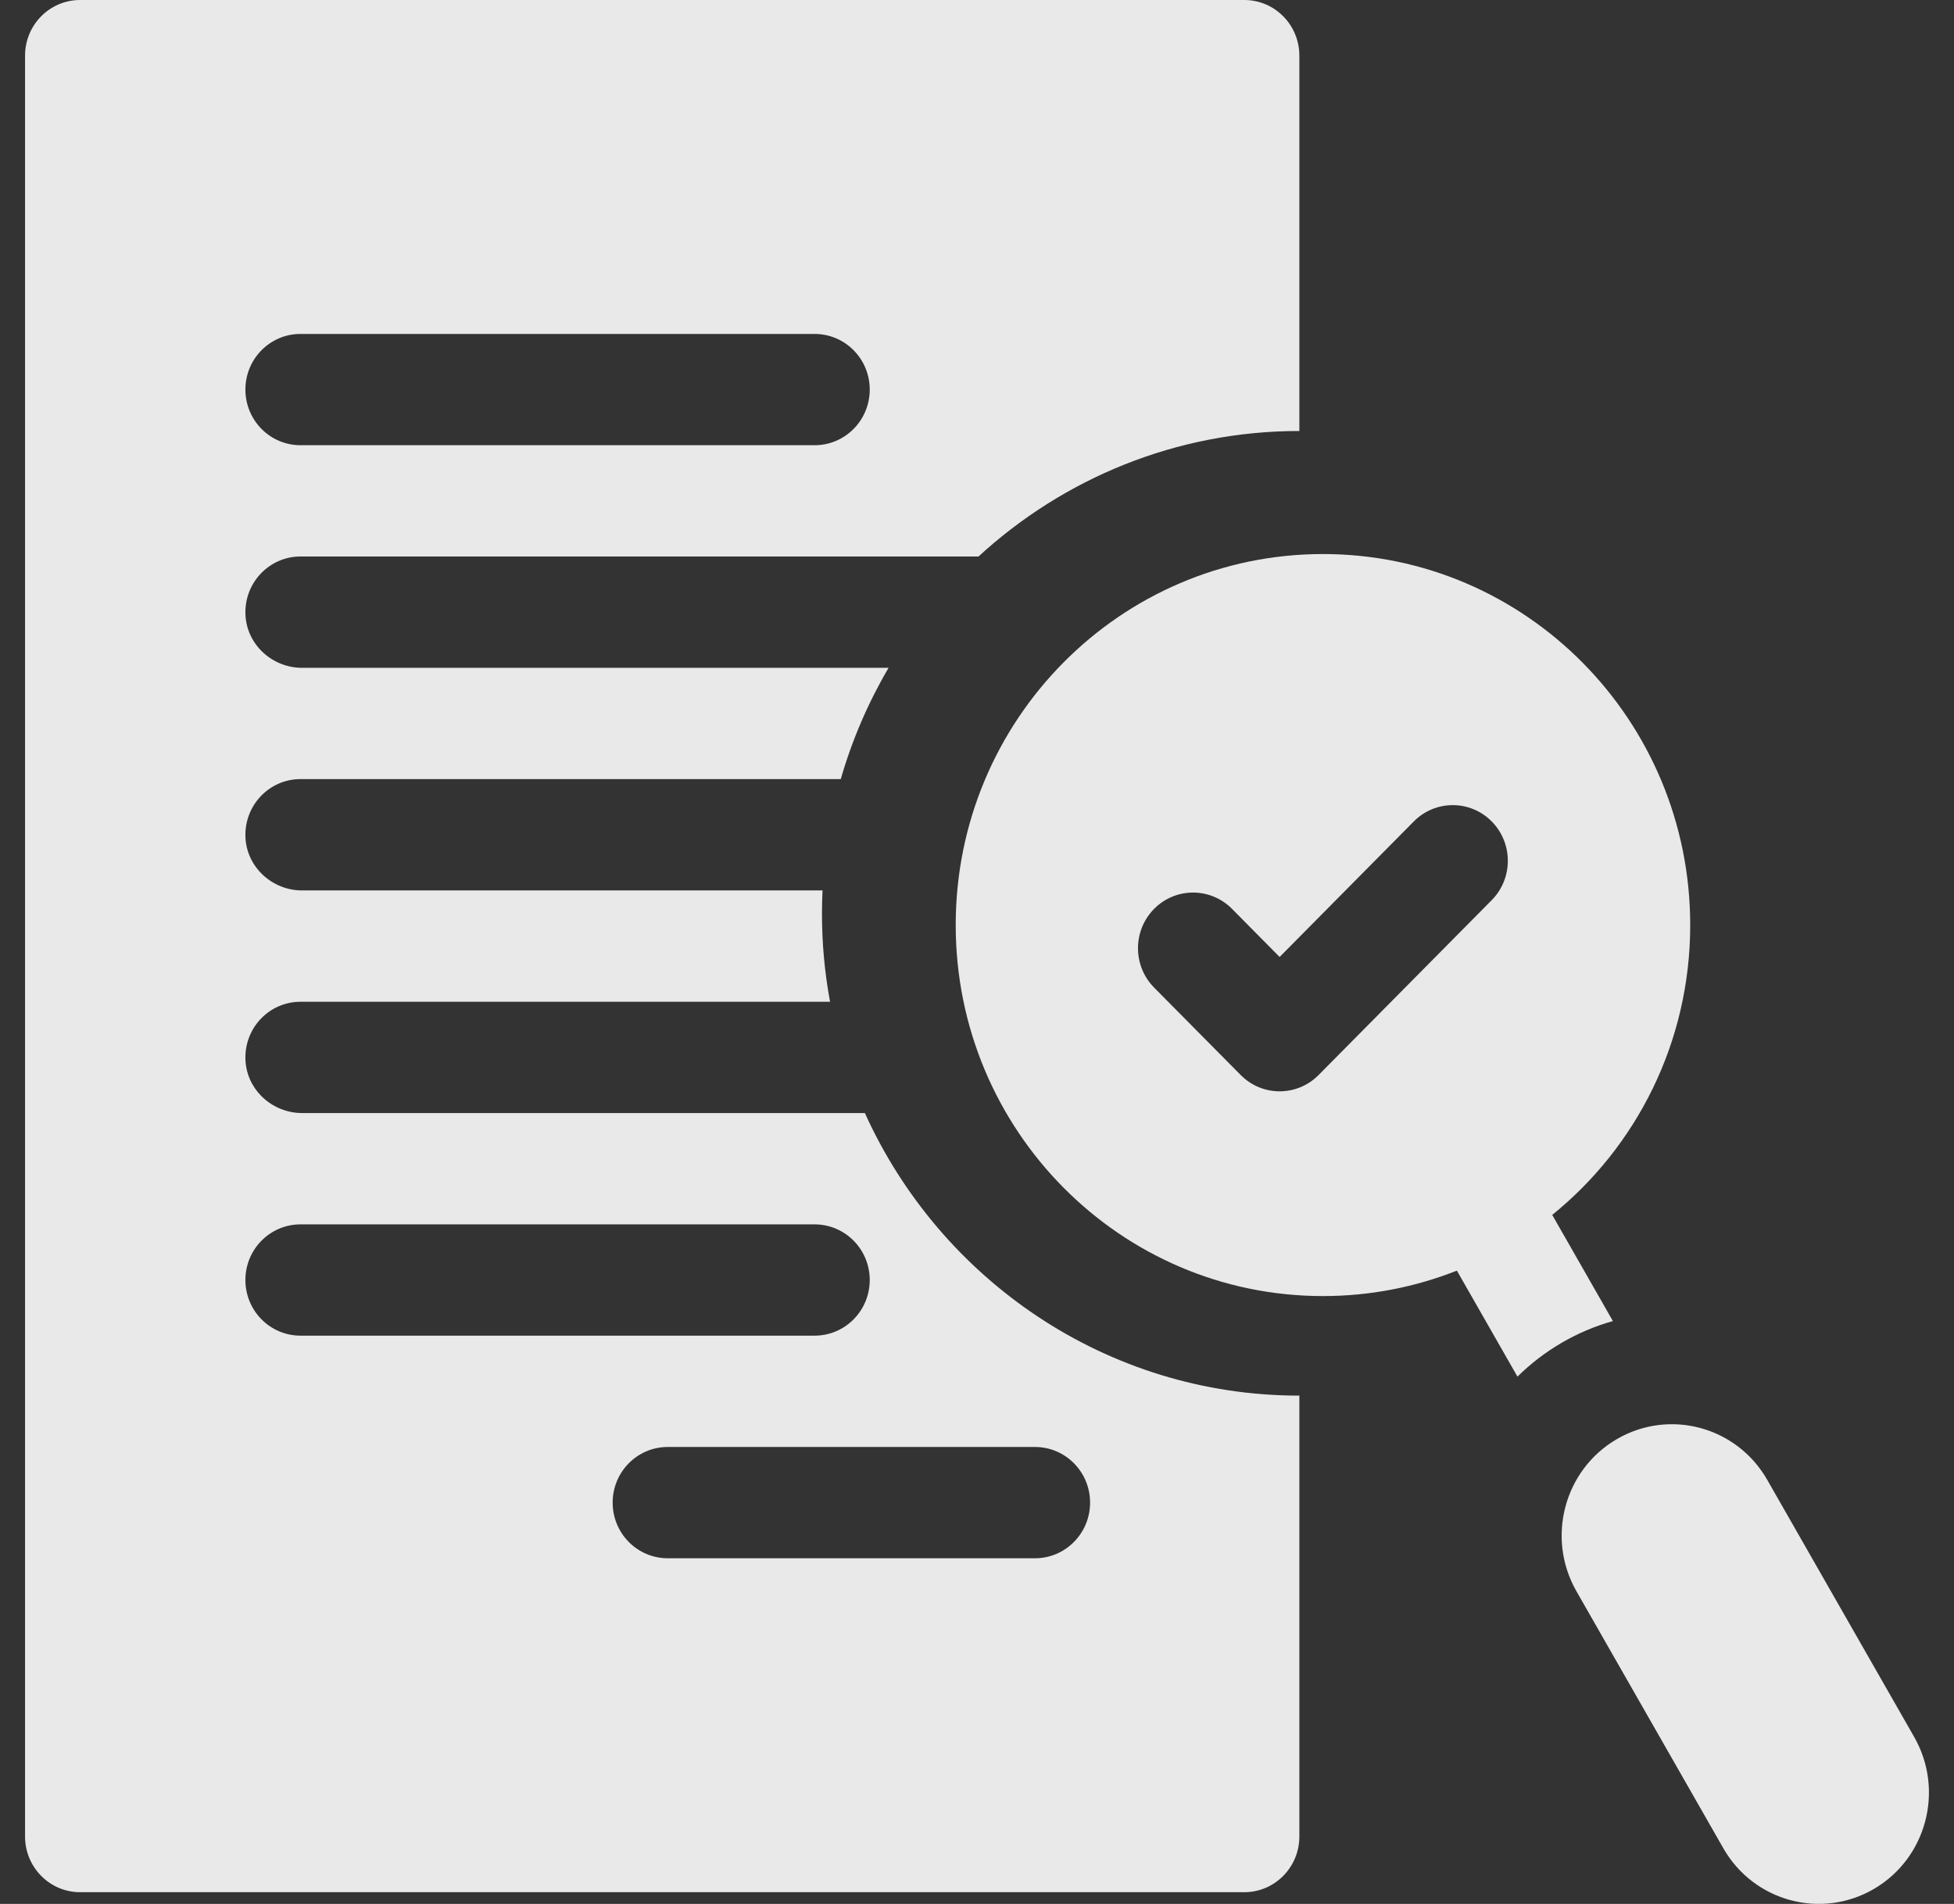
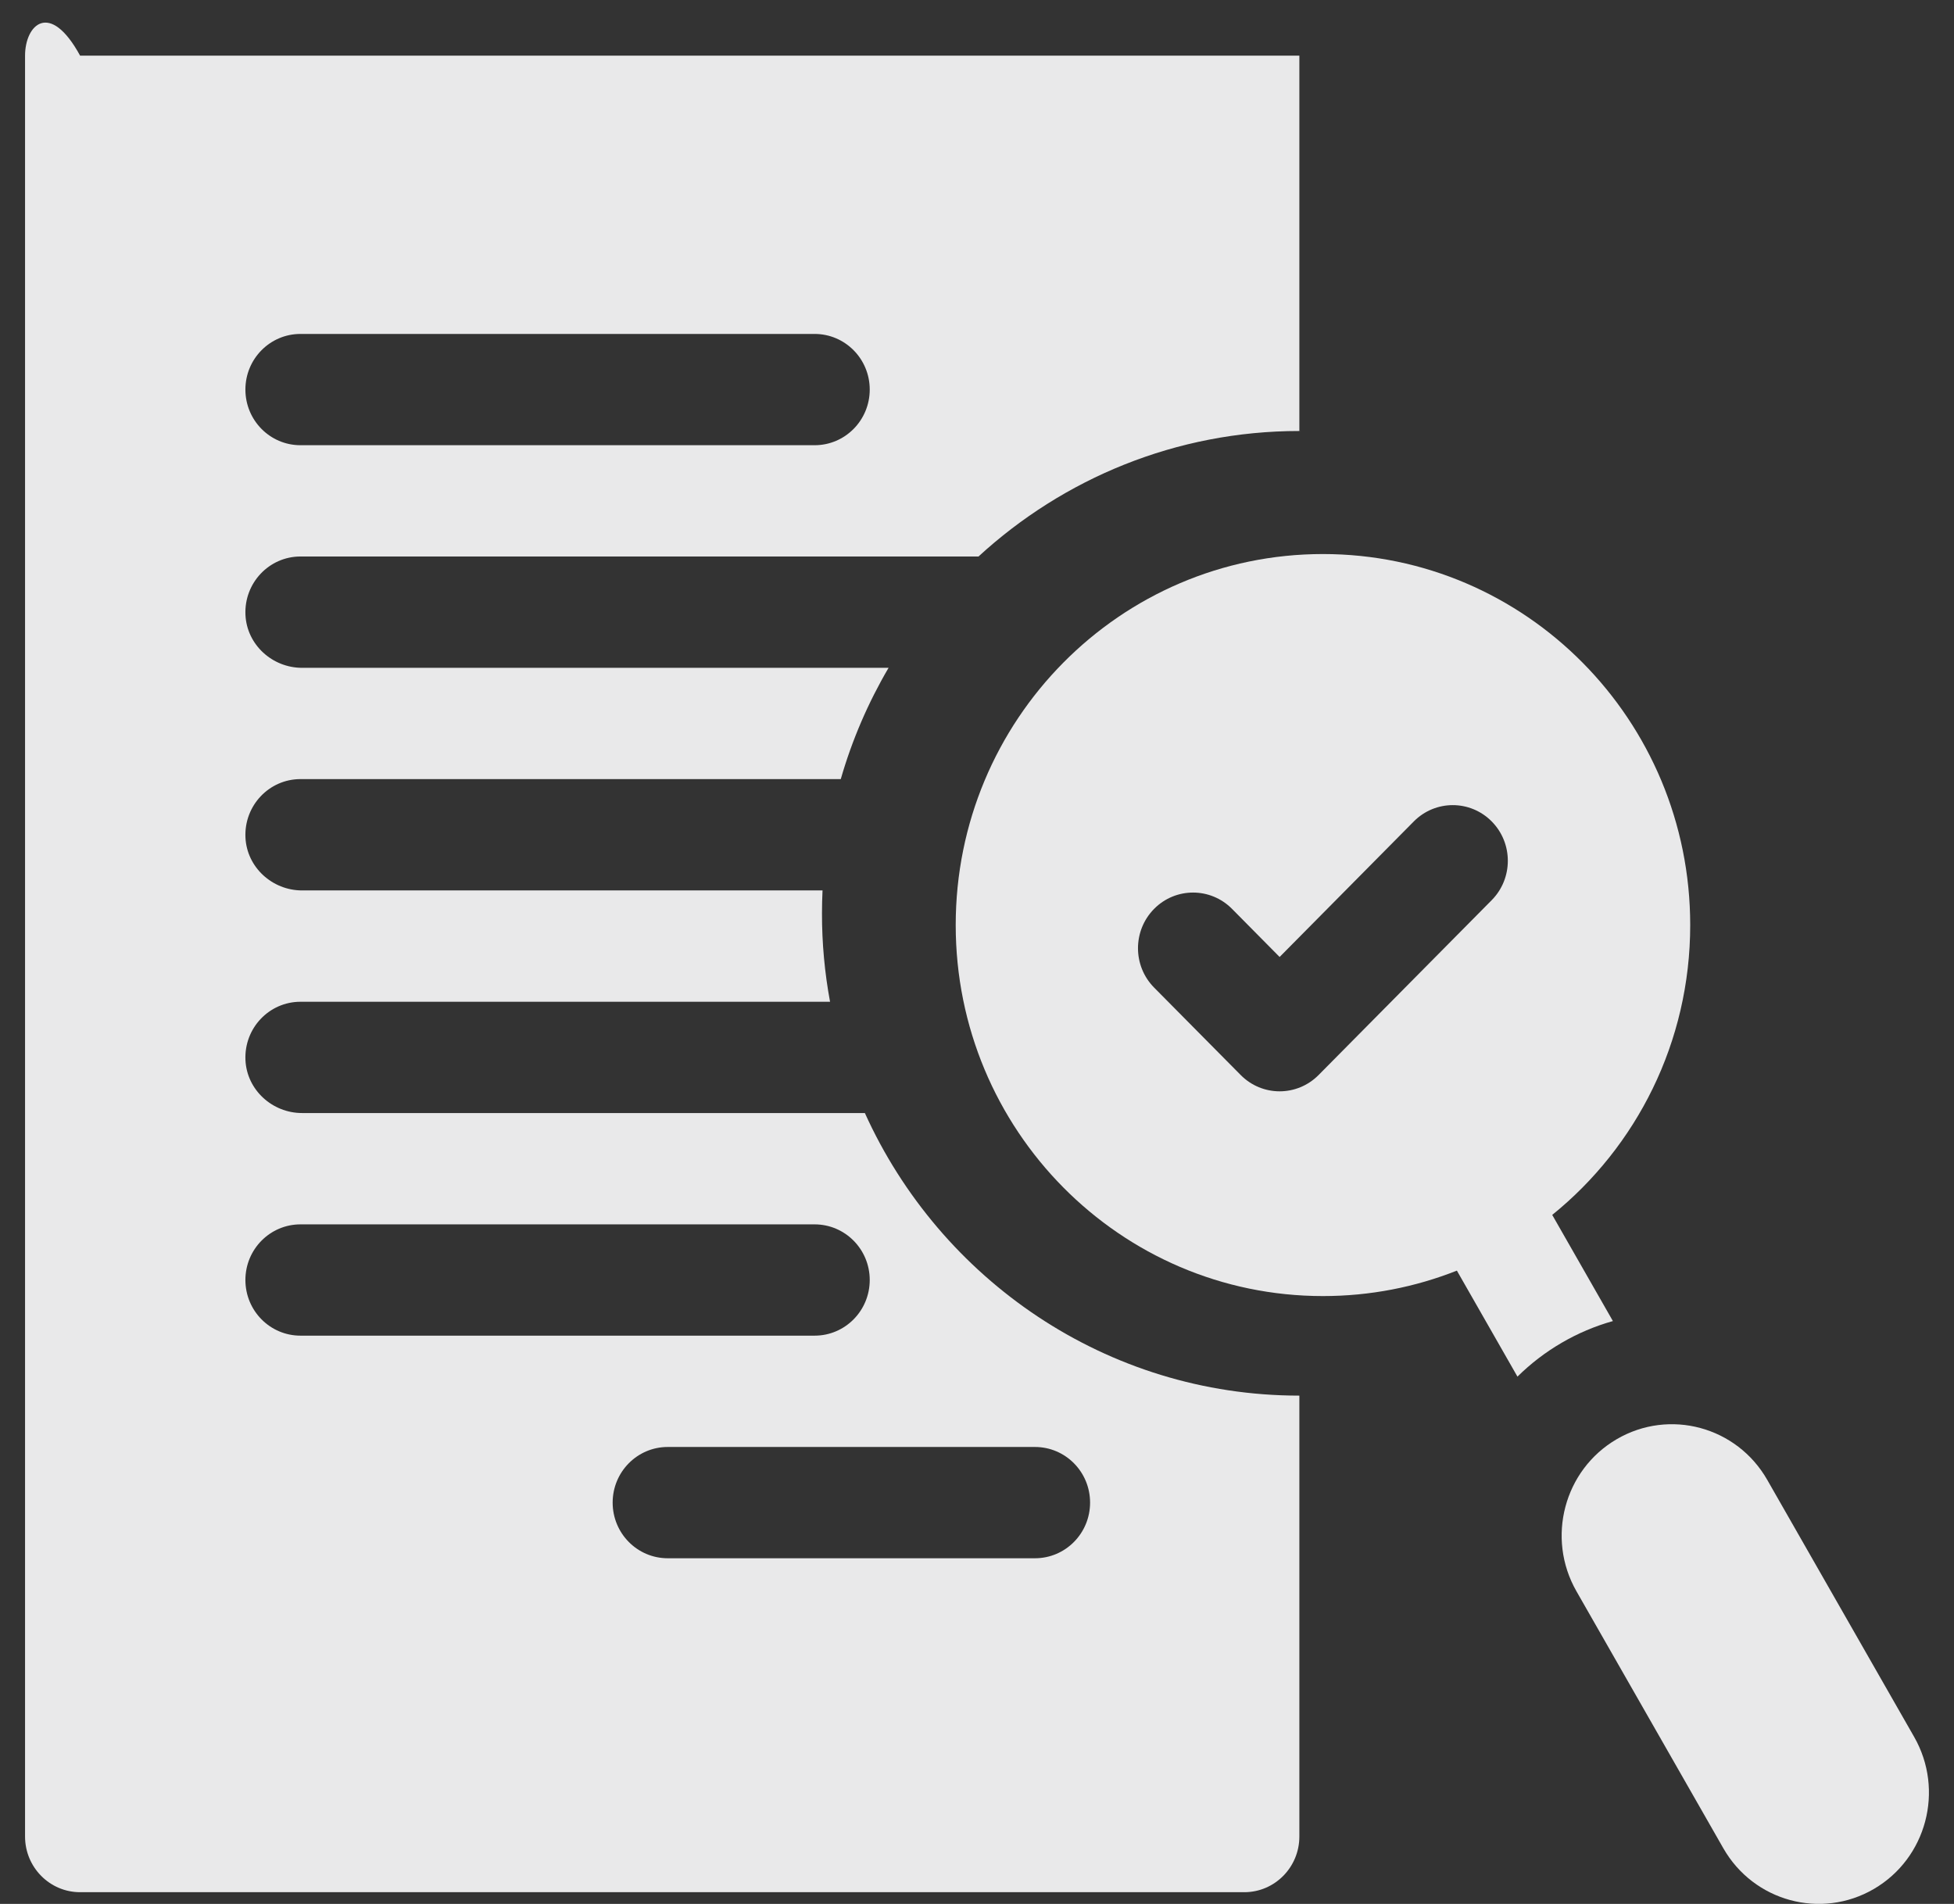
<svg xmlns="http://www.w3.org/2000/svg" width="39" height="38" viewBox="0 0 39 38" fill="none">
  <rect x="0" y="0" width="39" height="38" fill="#333333" stroke="none" />
  <path d="M30.981 24.248C32.66 22.891 33.735 20.804 33.735 18.463C33.735 14.373 30.453 11.058 26.405 11.058C22.357 11.058 19.075 14.373 19.075 18.463C19.075 22.553 22.357 25.868 26.405 25.868C27.348 25.868 28.25 25.688 29.078 25.36L30.287 27.476C30.552 27.214 30.849 26.987 31.17 26.8C31.491 26.613 31.834 26.467 32.192 26.367L30.981 24.248ZM29.773 17.966L26.318 21.456C25.888 21.89 25.192 21.89 24.763 21.456L23.035 19.711C22.606 19.277 22.606 18.574 23.035 18.14C23.464 17.706 24.16 17.706 24.59 18.14L25.54 19.1L28.218 16.395C28.648 15.961 29.344 15.961 29.773 16.395C30.202 16.829 30.202 17.532 29.773 17.966ZM38.205 34.667L35.273 29.537C34.666 28.474 33.321 28.11 32.269 28.724C31.217 29.337 30.857 30.696 31.464 31.759L34.396 36.889C35.003 37.951 36.348 38.315 37.4 37.702C38.452 37.089 38.812 35.73 38.205 34.667Z" fill="#E9E9EA" />
-   <path d="M17.262 22.215H6.029C5.436 22.215 4.927 21.755 4.899 21.158C4.87 20.52 5.373 19.994 5.997 19.994H16.567C16.459 19.412 16.405 18.821 16.406 18.229C16.406 18.076 16.41 17.924 16.417 17.772H6.029C5.436 17.772 4.927 17.312 4.899 16.715C4.87 16.077 5.373 15.55 5.997 15.55H16.781C17.005 14.772 17.326 14.026 17.735 13.329H6.029C5.436 13.329 4.927 12.869 4.899 12.272C4.87 11.634 5.373 11.107 5.997 11.107H19.53C21.223 9.552 23.471 8.602 25.934 8.602V1.111C25.934 0.497 25.442 0 24.835 0H1.599C0.992 0 0.5 0.497 0.5 1.111V36.655C0.5 37.268 0.992 37.766 1.599 37.766H24.835C25.442 37.766 25.934 37.268 25.934 36.655V27.855C22.087 27.855 18.765 25.539 17.262 22.215ZM5.997 6.665H16.259C16.867 6.665 17.359 7.162 17.359 7.775C17.359 8.389 16.867 8.886 16.259 8.886H5.997C5.39 8.886 4.898 8.389 4.898 7.775C4.898 7.162 5.39 6.665 5.997 6.665ZM4.898 25.547C4.898 24.934 5.39 24.437 5.997 24.437H16.259C16.867 24.437 17.359 24.934 17.359 25.547C17.359 26.161 16.867 26.658 16.259 26.658H5.997C5.39 26.658 4.898 26.161 4.898 25.547ZM21.757 29.99C21.757 30.604 21.265 31.101 20.657 31.101H13.327C12.72 31.101 12.228 30.604 12.228 29.99C12.228 29.377 12.72 28.88 13.327 28.88H20.657C21.265 28.88 21.757 29.377 21.757 29.99ZM25.934 8.602V8.603C25.953 8.603 25.971 8.602 25.934 8.602Z" fill="#E9E9EA" />
-   <path d="M25.935 8.605V8.603C25.916 8.604 25.898 8.604 25.935 8.605ZM25.935 27.855C25.971 27.855 25.953 27.855 25.935 27.855V27.855ZM25.935 27.855V27.852C25.898 27.853 25.916 27.854 25.935 27.855Z" fill="white" />
+   <path d="M17.262 22.215H6.029C5.436 22.215 4.927 21.755 4.899 21.158C4.87 20.52 5.373 19.994 5.997 19.994H16.567C16.459 19.412 16.405 18.821 16.406 18.229C16.406 18.076 16.41 17.924 16.417 17.772H6.029C5.436 17.772 4.927 17.312 4.899 16.715C4.87 16.077 5.373 15.55 5.997 15.55H16.781C17.005 14.772 17.326 14.026 17.735 13.329H6.029C5.436 13.329 4.927 12.869 4.899 12.272C4.87 11.634 5.373 11.107 5.997 11.107H19.53C21.223 9.552 23.471 8.602 25.934 8.602V1.111H1.599C0.992 0 0.5 0.497 0.5 1.111V36.655C0.5 37.268 0.992 37.766 1.599 37.766H24.835C25.442 37.766 25.934 37.268 25.934 36.655V27.855C22.087 27.855 18.765 25.539 17.262 22.215ZM5.997 6.665H16.259C16.867 6.665 17.359 7.162 17.359 7.775C17.359 8.389 16.867 8.886 16.259 8.886H5.997C5.39 8.886 4.898 8.389 4.898 7.775C4.898 7.162 5.39 6.665 5.997 6.665ZM4.898 25.547C4.898 24.934 5.39 24.437 5.997 24.437H16.259C16.867 24.437 17.359 24.934 17.359 25.547C17.359 26.161 16.867 26.658 16.259 26.658H5.997C5.39 26.658 4.898 26.161 4.898 25.547ZM21.757 29.99C21.757 30.604 21.265 31.101 20.657 31.101H13.327C12.72 31.101 12.228 30.604 12.228 29.99C12.228 29.377 12.72 28.88 13.327 28.88H20.657C21.265 28.88 21.757 29.377 21.757 29.99ZM25.934 8.602V8.603C25.953 8.603 25.971 8.602 25.934 8.602Z" fill="#E9E9EA" />
</svg>